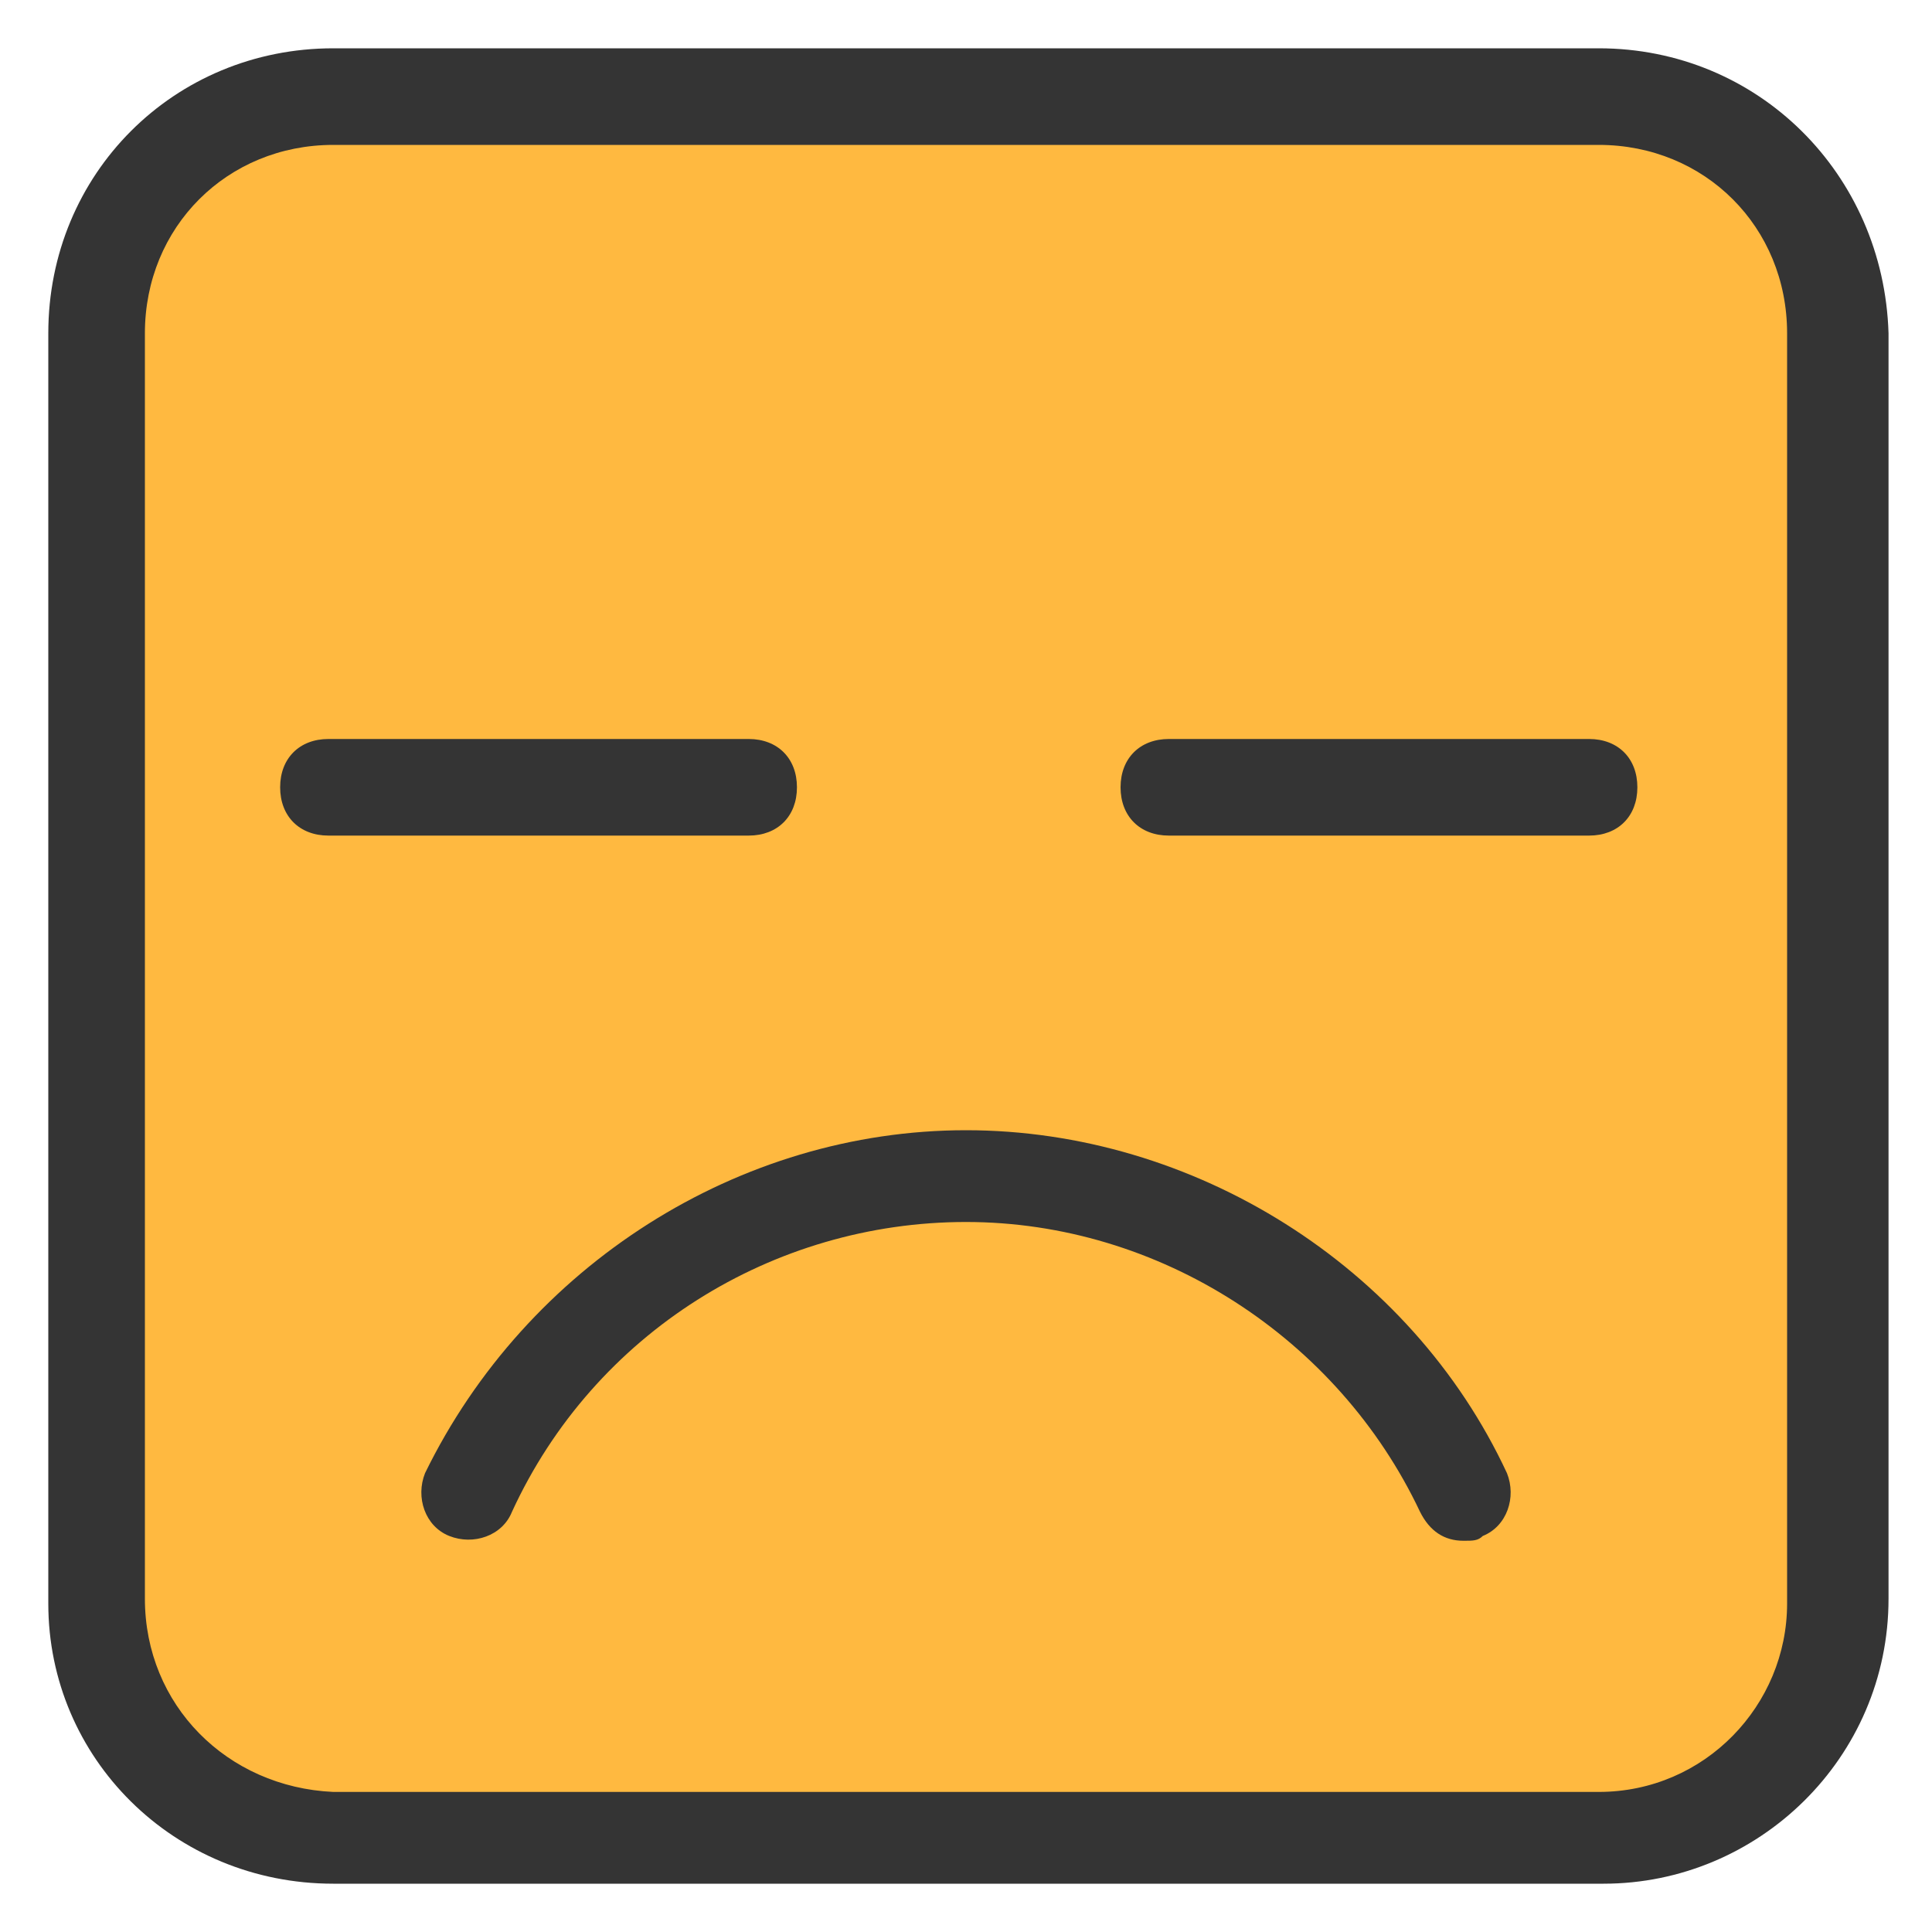
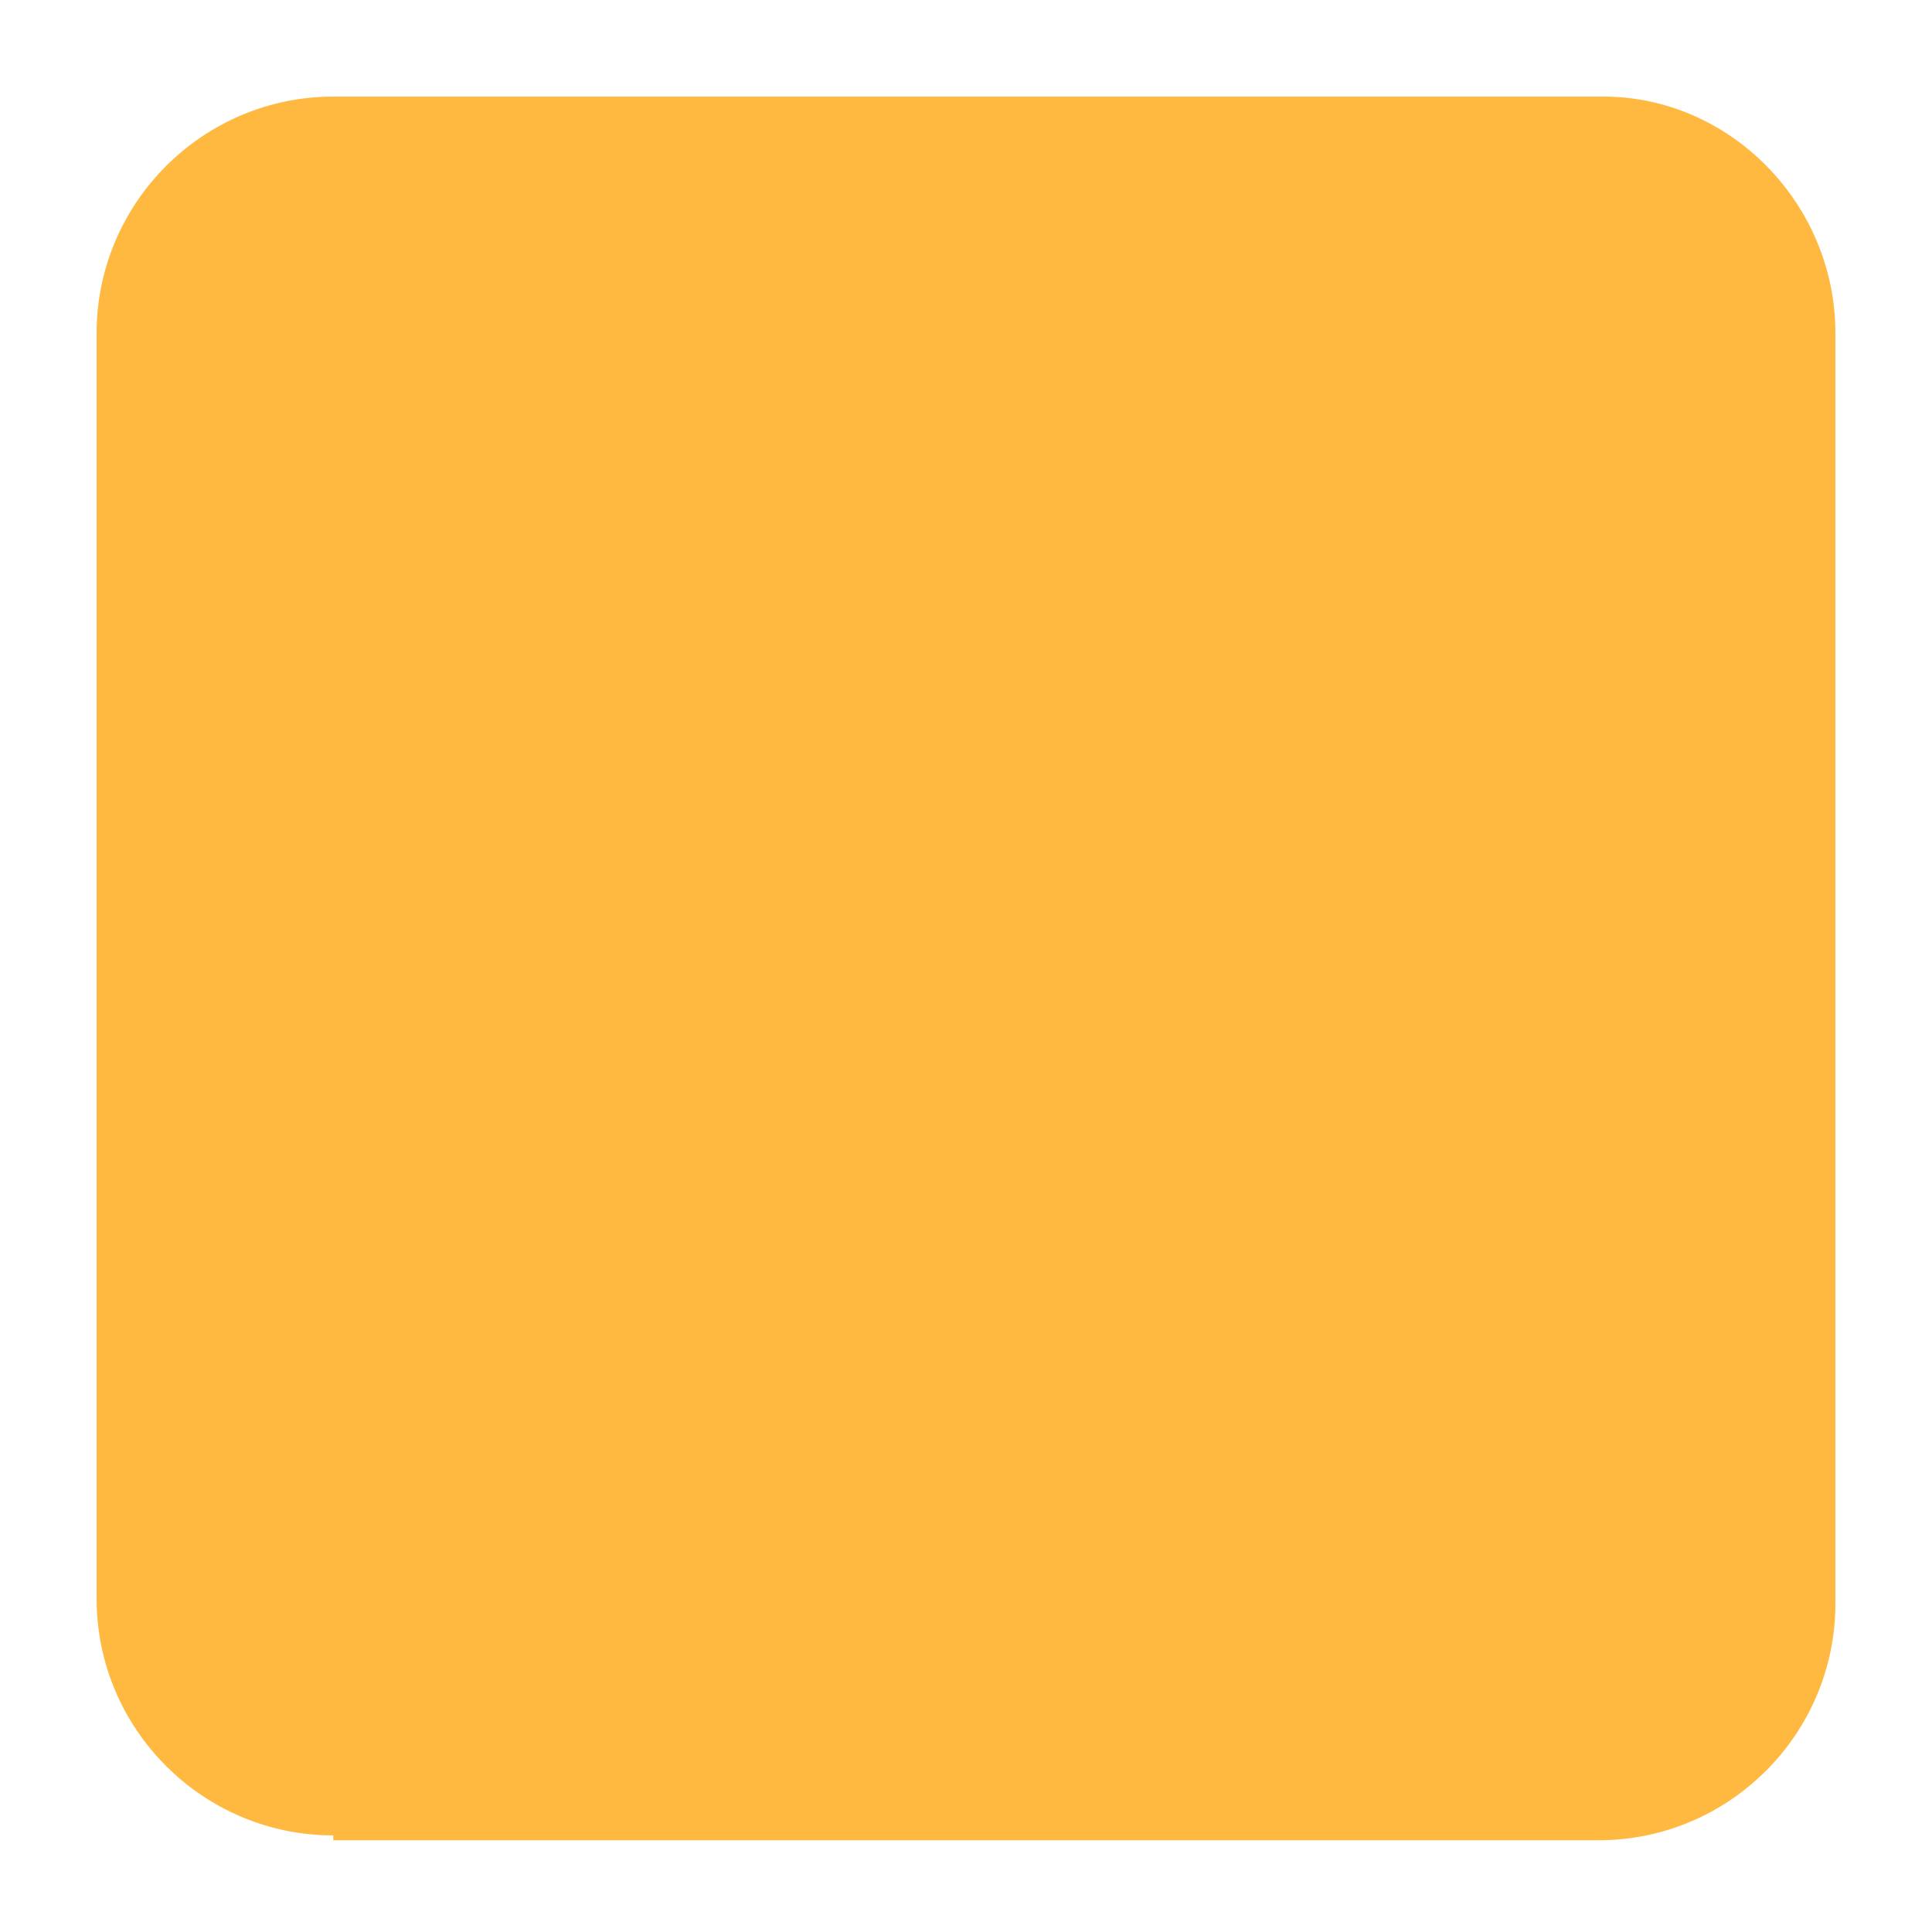
<svg xmlns="http://www.w3.org/2000/svg" version="1.1" x="0px" y="0px" viewBox="0 0 40 40" enable-background="new 0 0 40 40" xml:space="preserve">
  <g>
    <g>
      <path fill="#FFB940" d="M6.9,38C4.2,38,2,35.8,2,33.1V6.9C2,4.2,4.2,2,6.9,2h26.3C35.8,2,38,4.2,38,6.9v26.3    c0,2.7-2.2,4.9-4.9,4.9H6.9z" />
    </g>
    <g>
-       <path fill="#343434" d="M33.1,3C35.3,3,37,4.7,37,6.9v26.3c0,2.1-1.7,3.9-3.9,3.9H6.9C4.7,37,3,35.3,3,33.1V6.9C3,4.7,4.7,3,6.9,3    H33.1 M33.1,1H6.9C3.6,1,1,3.6,1,6.9v26.3C1,36.4,3.6,39,6.9,39h26.3c3.2,0,5.9-2.6,5.9-5.9V6.9C39,3.6,36.4,1,33.1,1L33.1,1z" />
-     </g>
+       </g>
  </g>
  <g>
-     <path fill="#343434" d="M30.3,31.9c-0.4,0-0.7-0.2-0.9-0.6c-1.7-3.6-5.4-6-9.4-6s-7.7,2.3-9.4,6c-0.2,0.5-0.8,0.7-1.3,0.5   c-0.5-0.2-0.7-0.8-0.5-1.3c2.1-4.3,6.5-7.1,11.2-7.1s9.2,2.8,11.2,7.1c0.2,0.5,0,1.1-0.5,1.3C30.6,31.9,30.5,31.9,30.3,31.9z" />
-   </g>
+     </g>
  <g>
-     <path fill="#343434" d="M15.5,17.3H6.8c-0.6,0-1-0.4-1-1s0.4-1,1-1h8.7c0.6,0,1,0.4,1,1S16.1,17.3,15.5,17.3z" />
-   </g>
+     </g>
  <g>
-     <path fill="#343434" d="M32.9,17.3h-8.7c-0.6,0-1-0.4-1-1s0.4-1,1-1h8.7c0.6,0,1,0.4,1,1S33.5,17.3,32.9,17.3z" />
-   </g>
+     </g>
</svg>